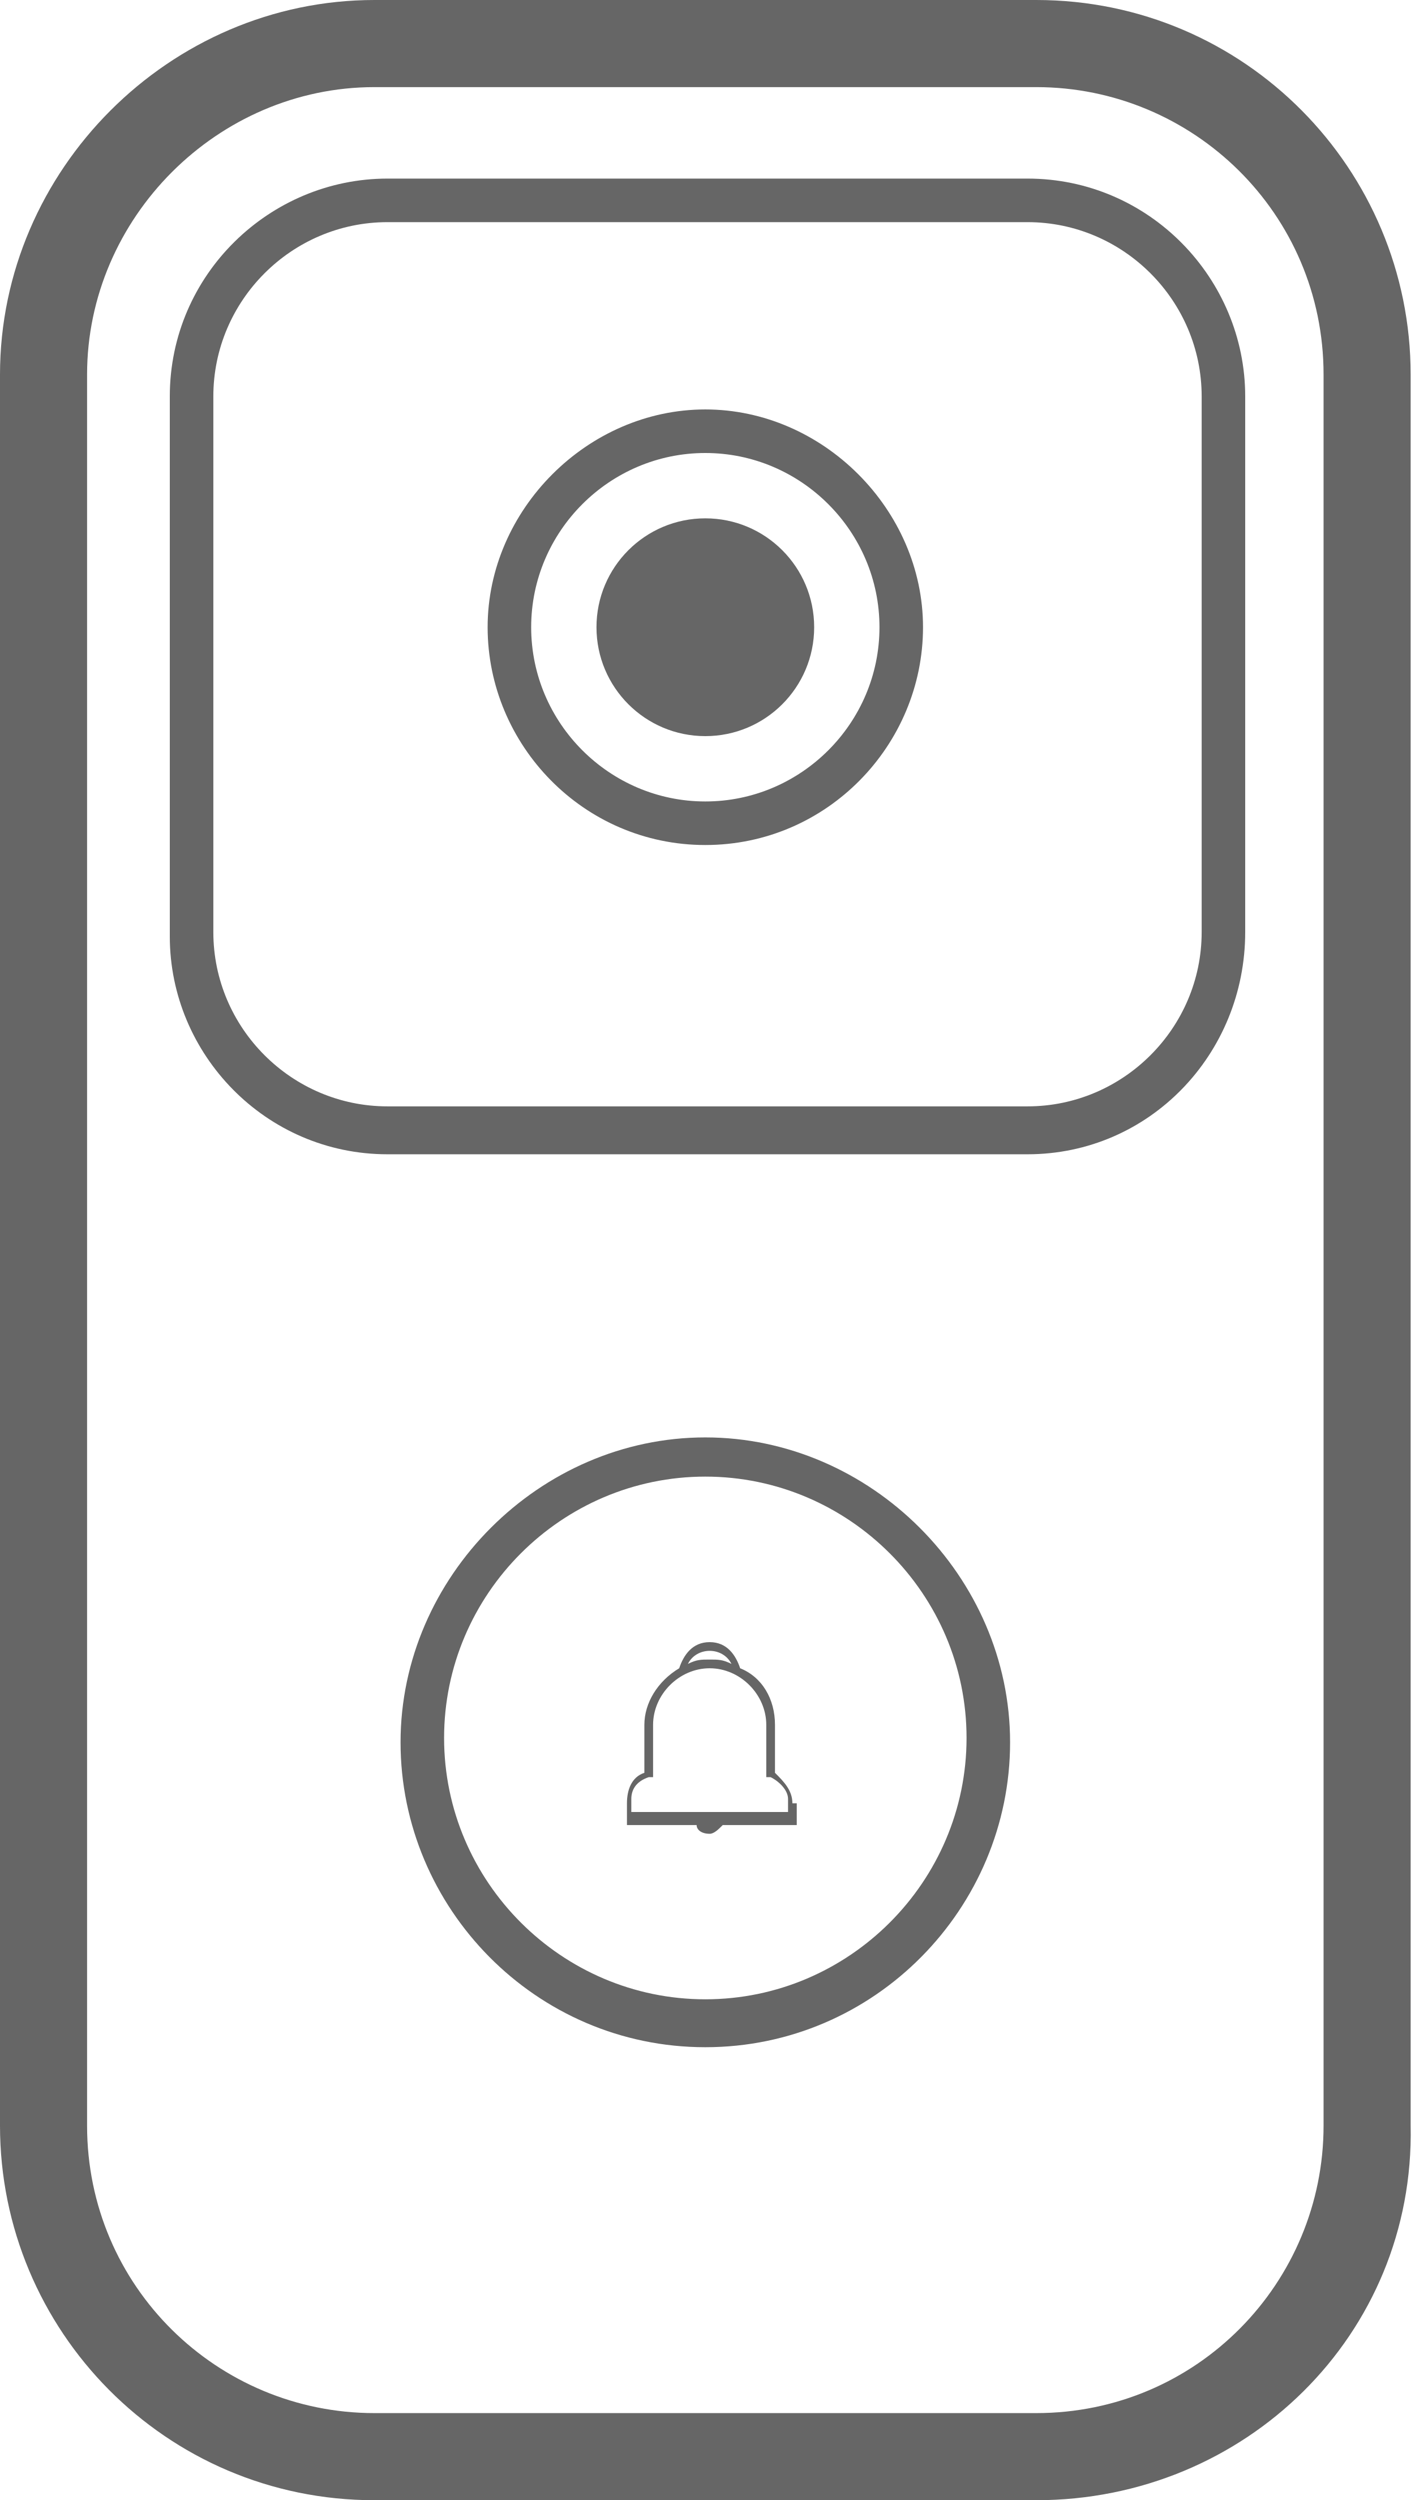
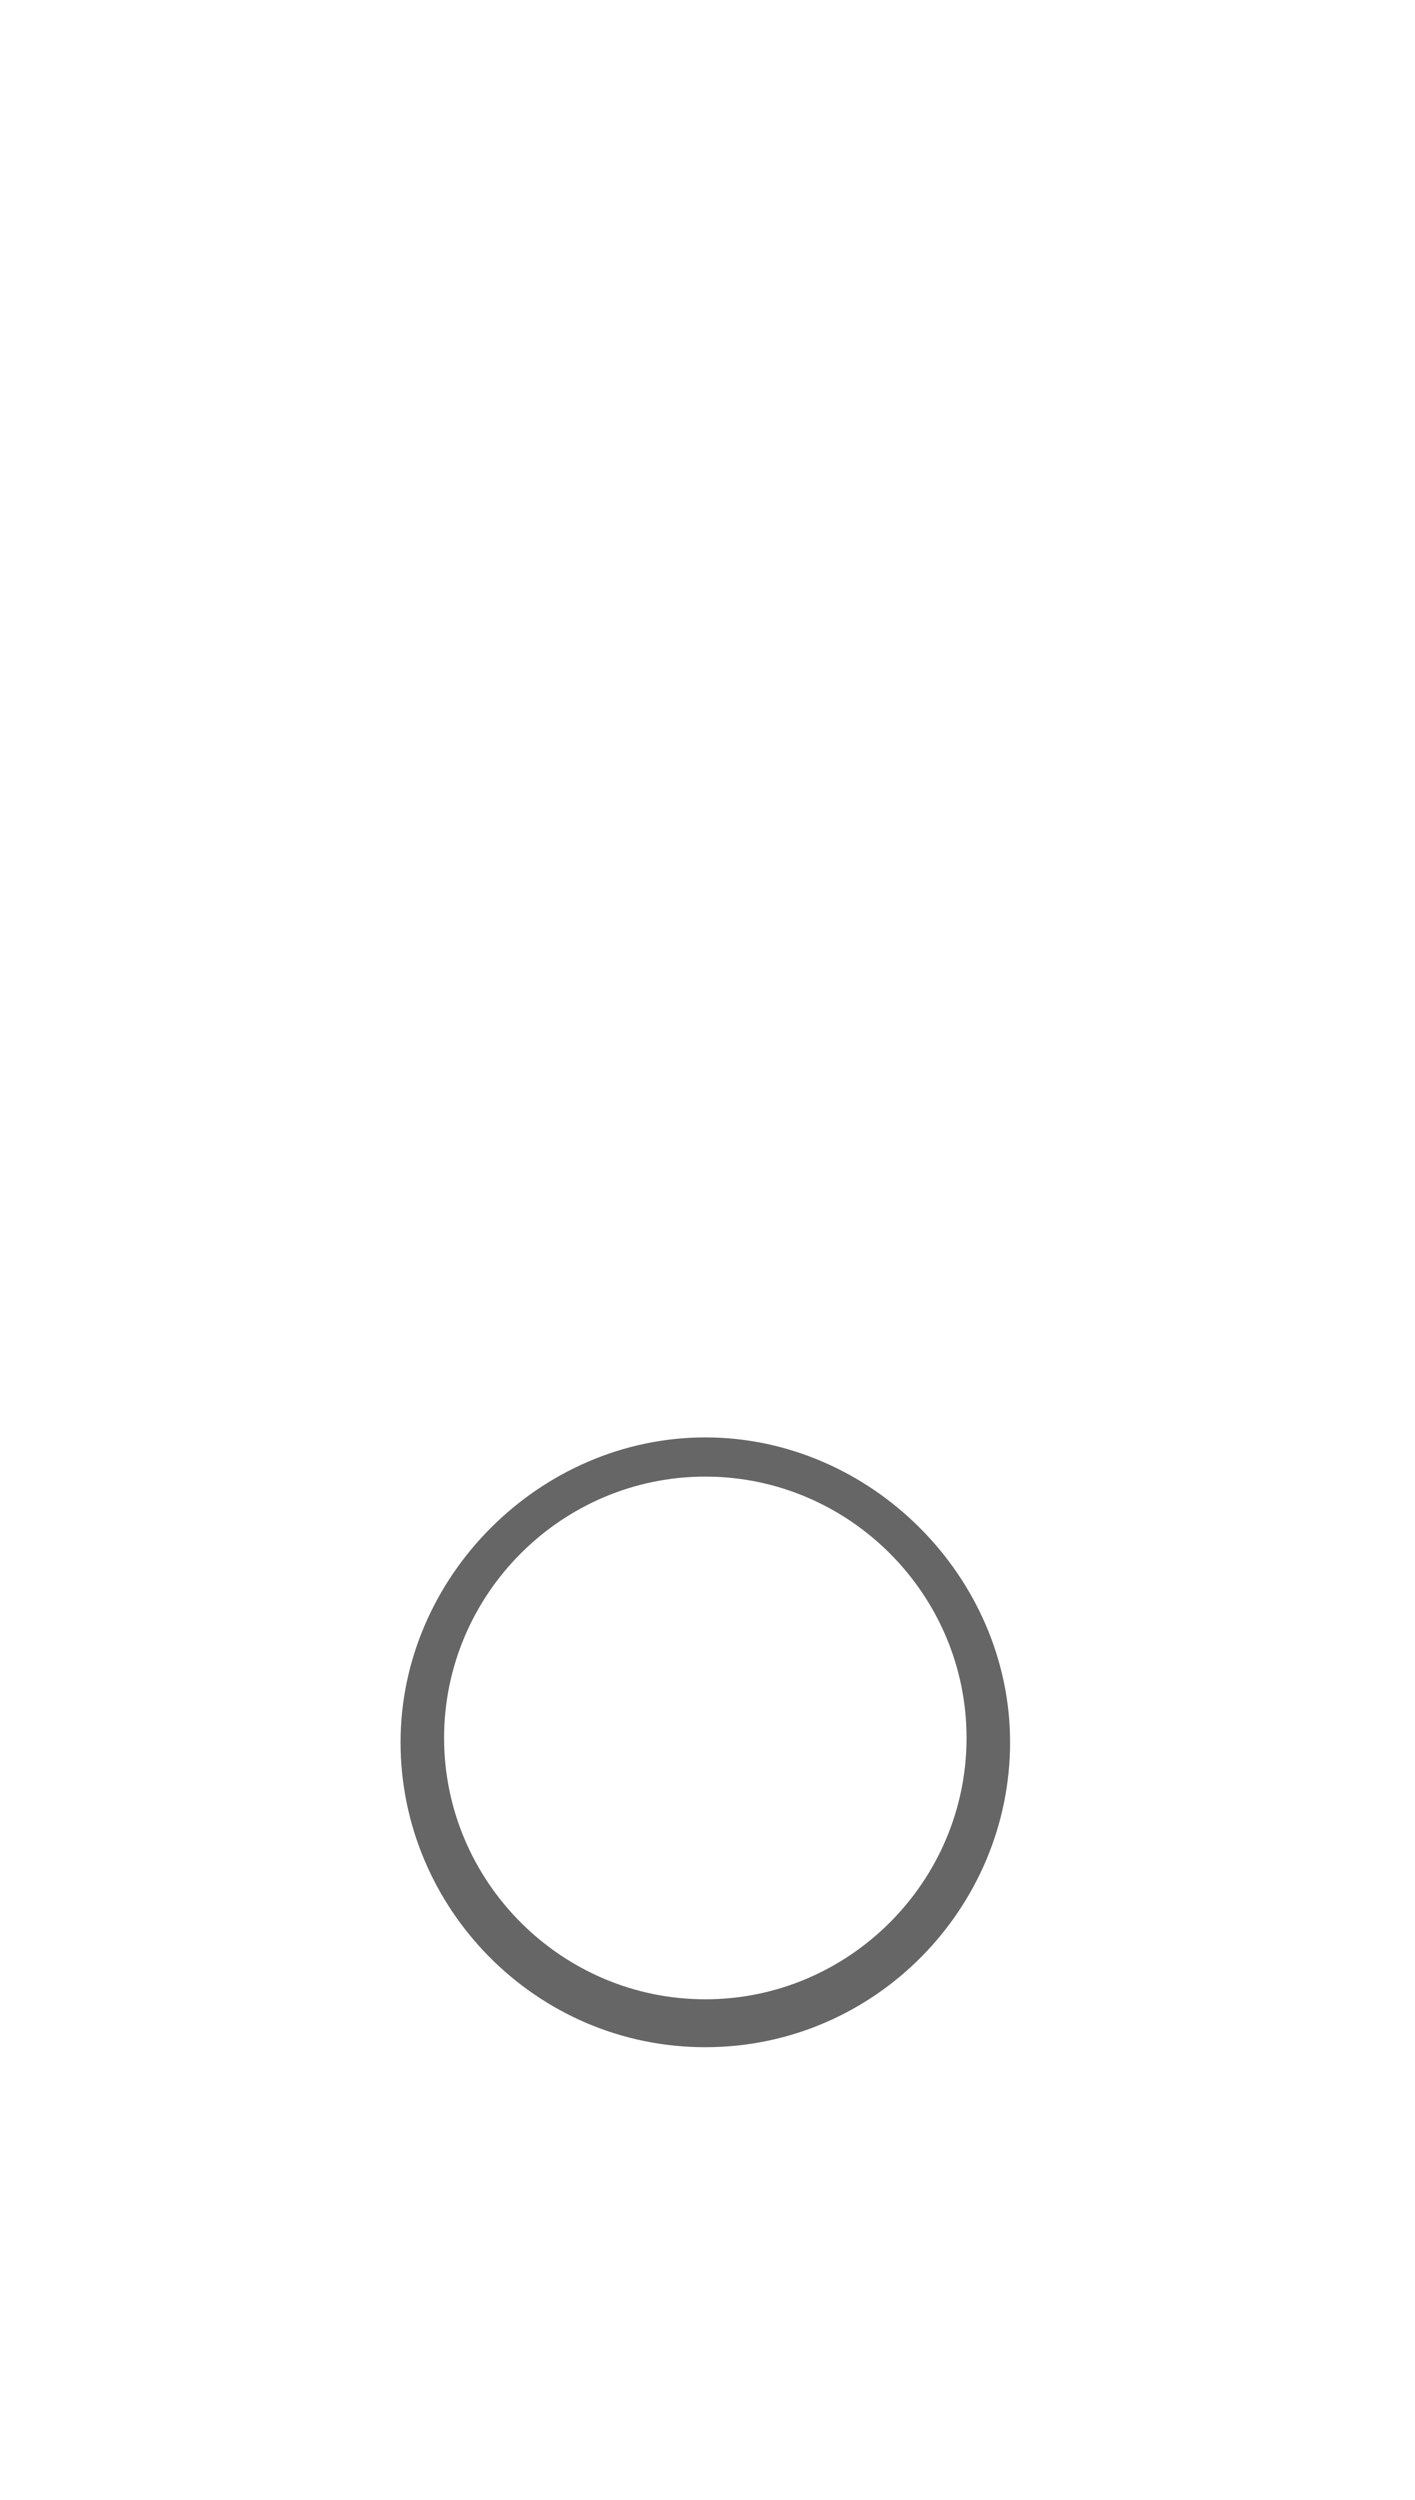
<svg xmlns="http://www.w3.org/2000/svg" version="1.1" id="图层_1" x="0px" y="0px" viewBox="0 0 32.5 57.4" style="enable-background:new 0 0 32.5 57.4;" xml:space="preserve">
  <style type="text/css">
	.st0{fill:#666666;}
</style>
  <title>门铃</title>
  <g>
-     <path class="st0" d="M23.8,57.4H8.6c-4.8,0-8.6-3.9-8.6-8.6V8.6C0,3.9,3.9,0,8.6,0h15.2c4.8,0,8.6,3.9,8.6,8.6v40.2   C32.5,53.6,28.6,57.4,23.8,57.4z M8.6,2C5,2,2,5,2,8.6v40.2c0,3.7,3,6.6,6.6,6.6h15.2c3.7,0,6.6-3,6.6-6.6V8.6c0-3.7-3-6.6-6.6-6.6   H8.6z" />
    <path class="st0" d="M16.2,47c-3.9,0-7-3.2-7-7s3.2-7,7-7s7,3.2,7,7S20.1,47,16.2,47z M16.2,33.9c-3.3,0-6,2.7-6,6s2.7,6,6,6   s6-2.7,6-6S19.5,33.9,16.2,33.9z" />
-     <path class="st0" d="M16.2,19.4c-2.8,0-5-2.3-5-5s2.3-5,5-5s5,2.3,5,5S19,19.4,16.2,19.4z M16.2,10.4c-2.2,0-4,1.8-4,4s1.8,4,4,4   s4-1.8,4-4S18.4,10.4,16.2,10.4z" />
-     <circle class="st0" cx="16.2" cy="14.4" r="2.5" />
-     <path class="st0" d="M18.2,41.4c0-0.3-0.2-0.5-0.4-0.7v-1.1c0-0.6-0.3-1.1-0.8-1.3c-0.1-0.3-0.3-0.6-0.7-0.6   c-0.4,0-0.6,0.3-0.7,0.6c-0.5,0.3-0.8,0.8-0.8,1.3v1.1c-0.3,0.1-0.4,0.4-0.4,0.7v0.5H16c0,0.1,0.1,0.2,0.3,0.2   c0.1,0,0.2-0.1,0.3-0.2h1.7V41.4z M16.3,37.9c0.2,0,0.4,0.1,0.5,0.3c-0.2-0.1-0.3-0.1-0.5-0.1c-0.2,0-0.3,0-0.5,0.1   C15.9,38,16.1,37.9,16.3,37.9z M18,41.6h-3.5v-0.3c0-0.2,0.1-0.4,0.4-0.5l0.1,0v-1.2c0-0.7,0.6-1.3,1.3-1.3c0.7,0,1.3,0.6,1.3,1.3   v1.2l0.1,0c0.2,0.1,0.4,0.3,0.4,0.5V41.6z" />
-     <path class="st0" d="M23.6,26.5H8.9c-2.8,0-5-2.3-5-5V9.1c0-2.8,2.3-5,5-5h14.7c2.8,0,5,2.3,5,5v12.3   C28.6,24.2,26.4,26.5,23.6,26.5z M8.9,5.1c-2.2,0-4,1.8-4,4v12.3c0,2.2,1.8,4,4,4h14.7c2.2,0,4-1.8,4-4V9.1c0-2.2-1.8-4-4-4H8.9z" />
  </g>
</svg>